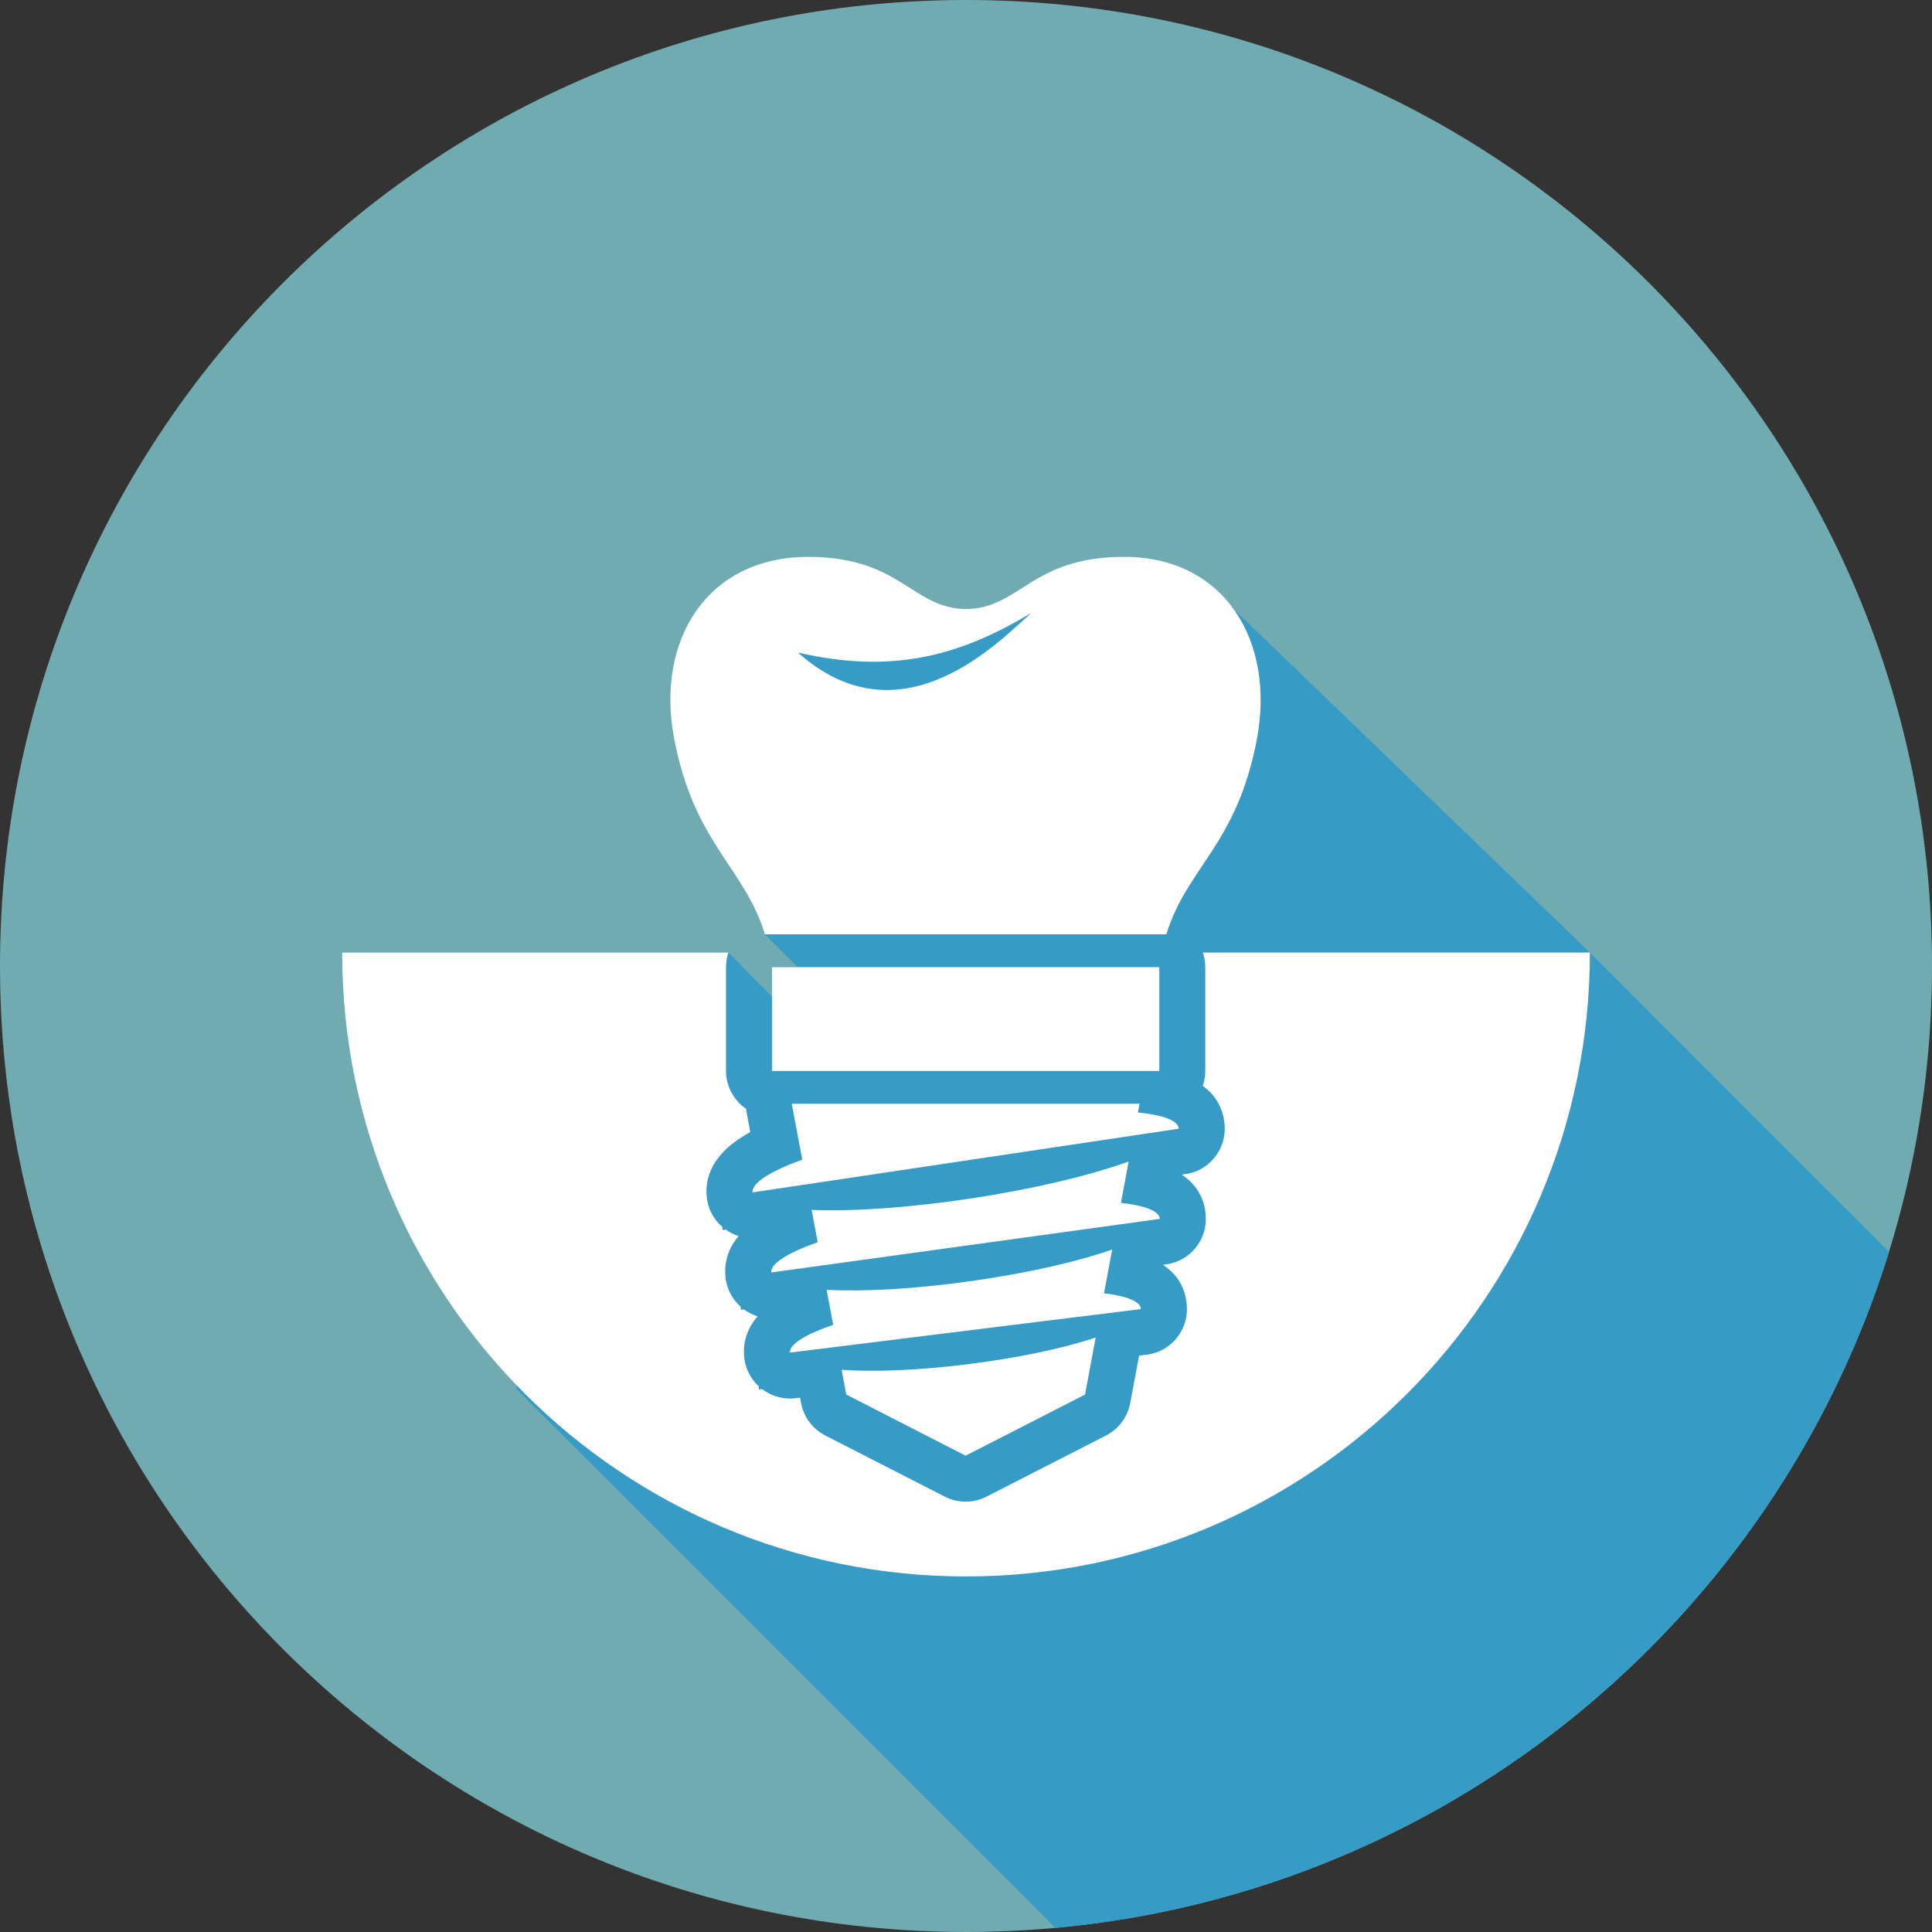
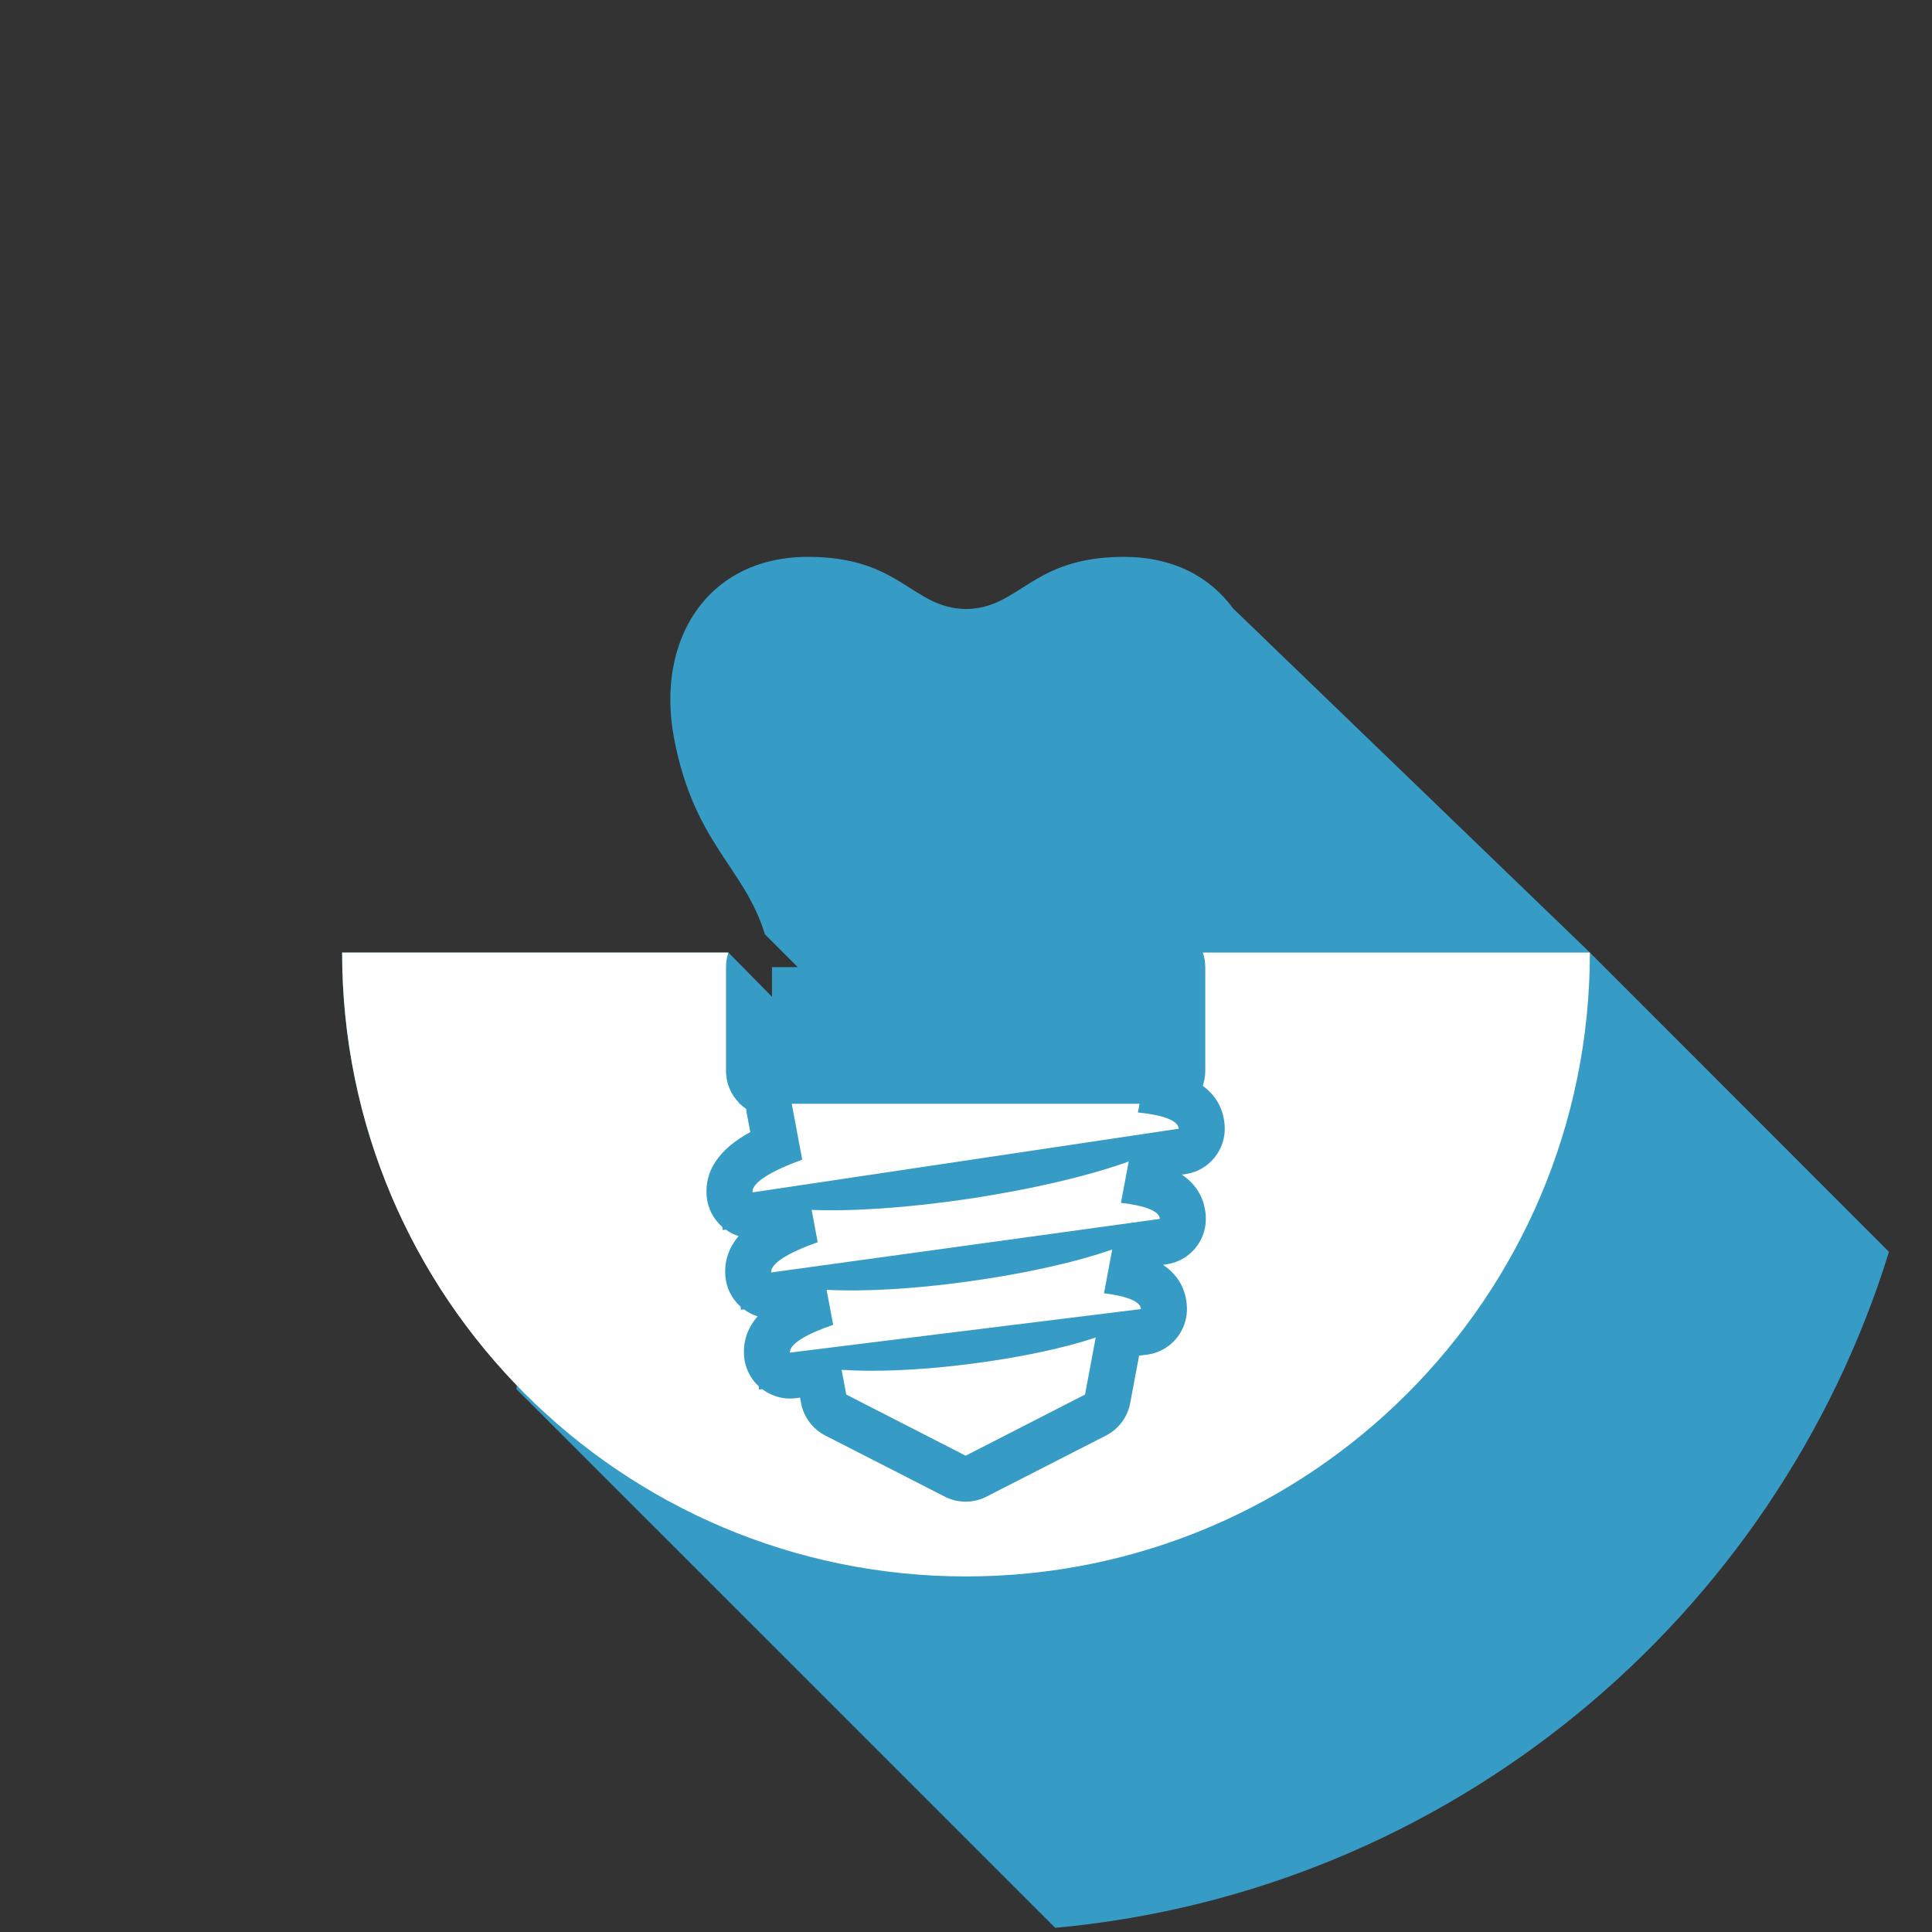
<svg xmlns="http://www.w3.org/2000/svg" xmlns:ns1="http://sodipodi.sourceforge.net/DTD/sodipodi-0.dtd" viewBox="0 0 341.333 341.329" height="341.329" width="341.333" xml:space="preserve" id="svg2" ns1:docname="Dental-Icons-Set-Colour-Background-2.svg">
  <rect x="0" y="0" width="341.333" height="341.329" fill="#333333" stroke="none" />
  <defs id="defs6" />
-   <path id="path308" style="fill:#71abb2;fill-opacity:1;fill-rule:nonzero;stroke:none;stroke-width:0.133" d="M -2.9882813e-6,170.667 C -2.9882813e-6,76.411 76.411,-1.4483972e-5 170.667,-1.4483972e-5 c 94.257,0 170.667,76.411 170.667,170.667 0,94.263 -76.409,170.663 -170.667,170.663 -94.256,0 -170.667,-76.4 -170.667,-170.663" />
  <path id="path310" style="fill:#369cc5;fill-opacity:1;fill-rule:nonzero;stroke:none;stroke-width:0.133" d="m 186.429,340.596 -95.196,-95.187 0.085,-0.667 c -19.104,-19.813 -30.875,-46.747 -30.875,-76.455 h 68.251 l 7.693,7.816 v -5.232 h 4.556 l -5.801,-5.801 c -3.652,-11.901 -12.427,-15.905 -16.019,-34.441 -3.392,-17.504 5.813,-32.249 23.643,-32.249 16.437,0 18.344,9.121 27.908,9.219 9.565,-0.097 11.472,-9.219 27.909,-9.219 8.624,0 15.175,3.507 19.261,9.103 l 63.044,60.805 52.844,52.881 c -20.04,64.773 -77.612,113.053 -147.304,119.427" />
-   <path id="path312" style="fill:#ffffff;fill-opacity:1;fill-rule:nonzero;stroke:none;stroke-width:0.133" d="m 140.977,115.292 c 16.629,3.824 28.548,0.64 41.256,-7.028 -5.347,4.665 -22.84,23.461 -41.256,7.028 z m 57.607,-16.912 c -16.437,0 -18.344,9.121 -27.909,9.219 -9.564,-0.097 -11.471,-9.219 -27.908,-9.219 -17.829,0 -27.035,14.745 -23.643,32.249 3.592,18.535 12.367,22.54 16.019,34.441 h 70.919 c 3.641,-11.853 12.363,-15.7 15.953,-34.231 3.392,-17.503 -5.601,-32.46 -23.431,-32.46" />
-   <path id="path314" style="fill:#ffffff;fill-opacity:1;fill-rule:nonzero;stroke:none;stroke-width:0.133" d="M 204.816,189.209 H 136.388 v -18.337 h 68.428 v 18.337" />
  <path id="path316" style="fill:#ffffff;fill-opacity:1;fill-rule:nonzero;stroke:none;stroke-width:0.133" d="m 170.888,241.036 c -8.655,1.08 -16.513,1.373 -22.197,0.973 l 0.82,4.373 21.092,10.8 21.091,-10.8 1.889,-10.08 c -5.604,1.88 -13.679,3.613 -22.695,4.733" />
  <path id="path318" style="fill:#ffffff;fill-opacity:1;fill-rule:nonzero;stroke:none;stroke-width:0.133" d="m 201.036,196.543 0.287,-1.533 h -61.441 l 1.851,9.867 c -5.6,2.04 -8.927,4.093 -8.788,5.787 l 75.316,-11.253 c -0.119,-1.453 -2.789,-2.427 -7.224,-2.867" />
  <path id="path320" style="fill:#ffffff;fill-opacity:1;fill-rule:nonzero;stroke:none;stroke-width:0.133" d="m 165.524,235.743 36.057,-4.467 c -0.073,-1.347 -2.505,-2.293 -6.533,-2.787 l 1.448,-7.733 c -6.199,2.173 -15.288,4.253 -25.475,5.653 -9.776,1.36 -18.643,1.813 -24.98,1.467 l 1.16,6.187 c -4.829,1.653 -7.728,3.4 -7.647,4.907 l 8.372,-1.04 17.597,-2.187" />
  <path id="path322" style="fill:#ffffff;fill-opacity:1;fill-rule:nonzero;stroke:none;stroke-width:0.133" d="m 198.041,212.516 1.369,-7.307 c -6.787,2.453 -16.892,4.88 -28.255,6.587 -10.897,1.627 -20.776,2.253 -27.761,1.96 l 1.071,5.707 c -5.213,1.853 -8.327,3.747 -8.216,5.347 l 68.672,-9.467 c -0.097,-1.4 -2.648,-2.347 -6.88,-2.827" />
  <path id="path324" style="fill:#ffffff;fill-opacity:1;fill-rule:nonzero;stroke:none;stroke-width:0.133" d="m 212.511,168.288 c 0.273,0.812 0.427,1.68 0.427,2.584 v 18.337 c 0,0.92 -0.161,1.8 -0.445,2.627 2.333,1.707 3.627,4.013 3.863,6.907 0.349,4.253 -2.664,8.067 -6.893,8.693 l -0.663,0.093 c 2.591,1.76 4.012,4.173 4.224,7.253 0.293,4.267 -2.763,8.027 -6.993,8.6 l -0.556,0.08 c 2.629,1.773 4.045,4.24 4.217,7.373 0.233,4.267 -2.873,7.987 -7.111,8.507 l -1.335,0.16 -1.569,8.387 c -0.463,2.467 -2.044,4.587 -4.284,5.733 l -21.091,10.787 c -1.161,0.6 -2.431,0.893 -3.7,0.893 -1.268,0 -2.537,-0.293 -3.7,-0.893 L 145.812,253.622 c -2.239,-1.147 -3.82,-3.267 -4.284,-5.733 l -0.179,-0.96 -0.796,0.093 c -0.333,0.04 -0.668,0.067 -0.999,0.067 -1.765,0 -3.477,-0.6 -4.892,-1.667 l -0.565,0.067 -0.029,-0.547 c -1.559,-1.44 -2.508,-3.413 -2.623,-5.533 -0.152,-2.813 0.857,-5.067 2.405,-6.853 -0.864,-0.267 -1.684,-0.68 -2.424,-1.227 l -0.539,0.08 -0.037,-0.547 c -1.58,-1.4 -2.559,-3.373 -2.704,-5.493 -0.196,-2.853 0.789,-5.133 2.341,-6.987 -0.809,-0.253 -1.569,-0.653 -2.269,-1.147 l -0.551,0.08 -0.044,-0.533 c -1.597,-1.387 -2.601,-3.347 -2.775,-5.453 -0.452,-5.52 3.573,-9.067 7.707,-11.32 l -0.657,-3.507 c -0.036,-0.2 -0.053,-0.387 -0.076,-0.587 -0.395,-0.267 -0.755,-0.573 -1.096,-0.907 h -0.14 v -0.147 c -1.429,-1.453 -2.32,-3.453 -2.32,-5.653 v -18.337 c 0,-0.904 0.155,-1.772 0.427,-2.584 H 60.444 c 0,60.868 49.348,110.228 110.223,110.228 60.873,0 110.223,-49.36 110.223,-110.228 h -68.379" />
</svg>